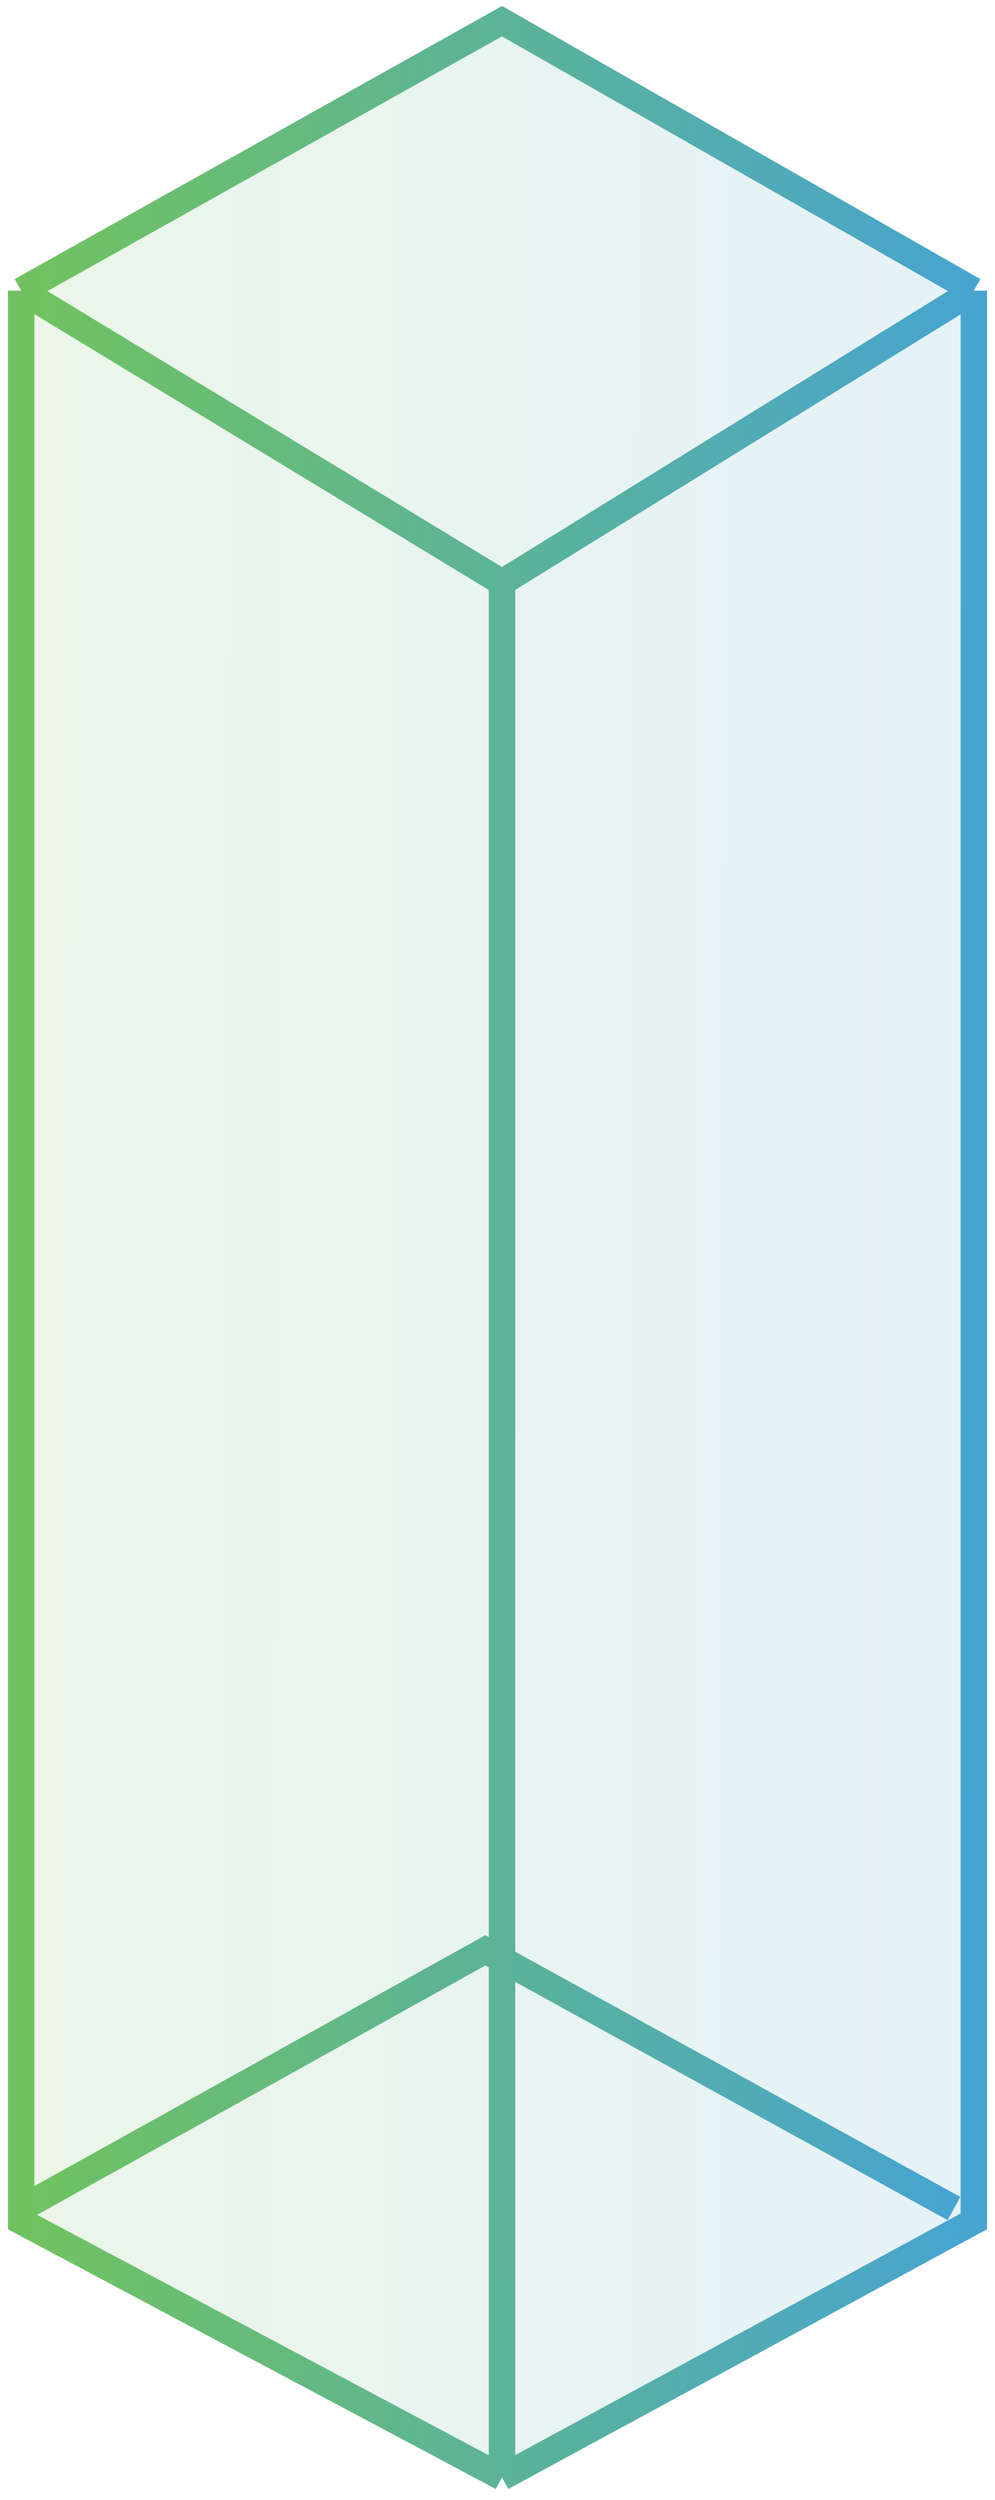
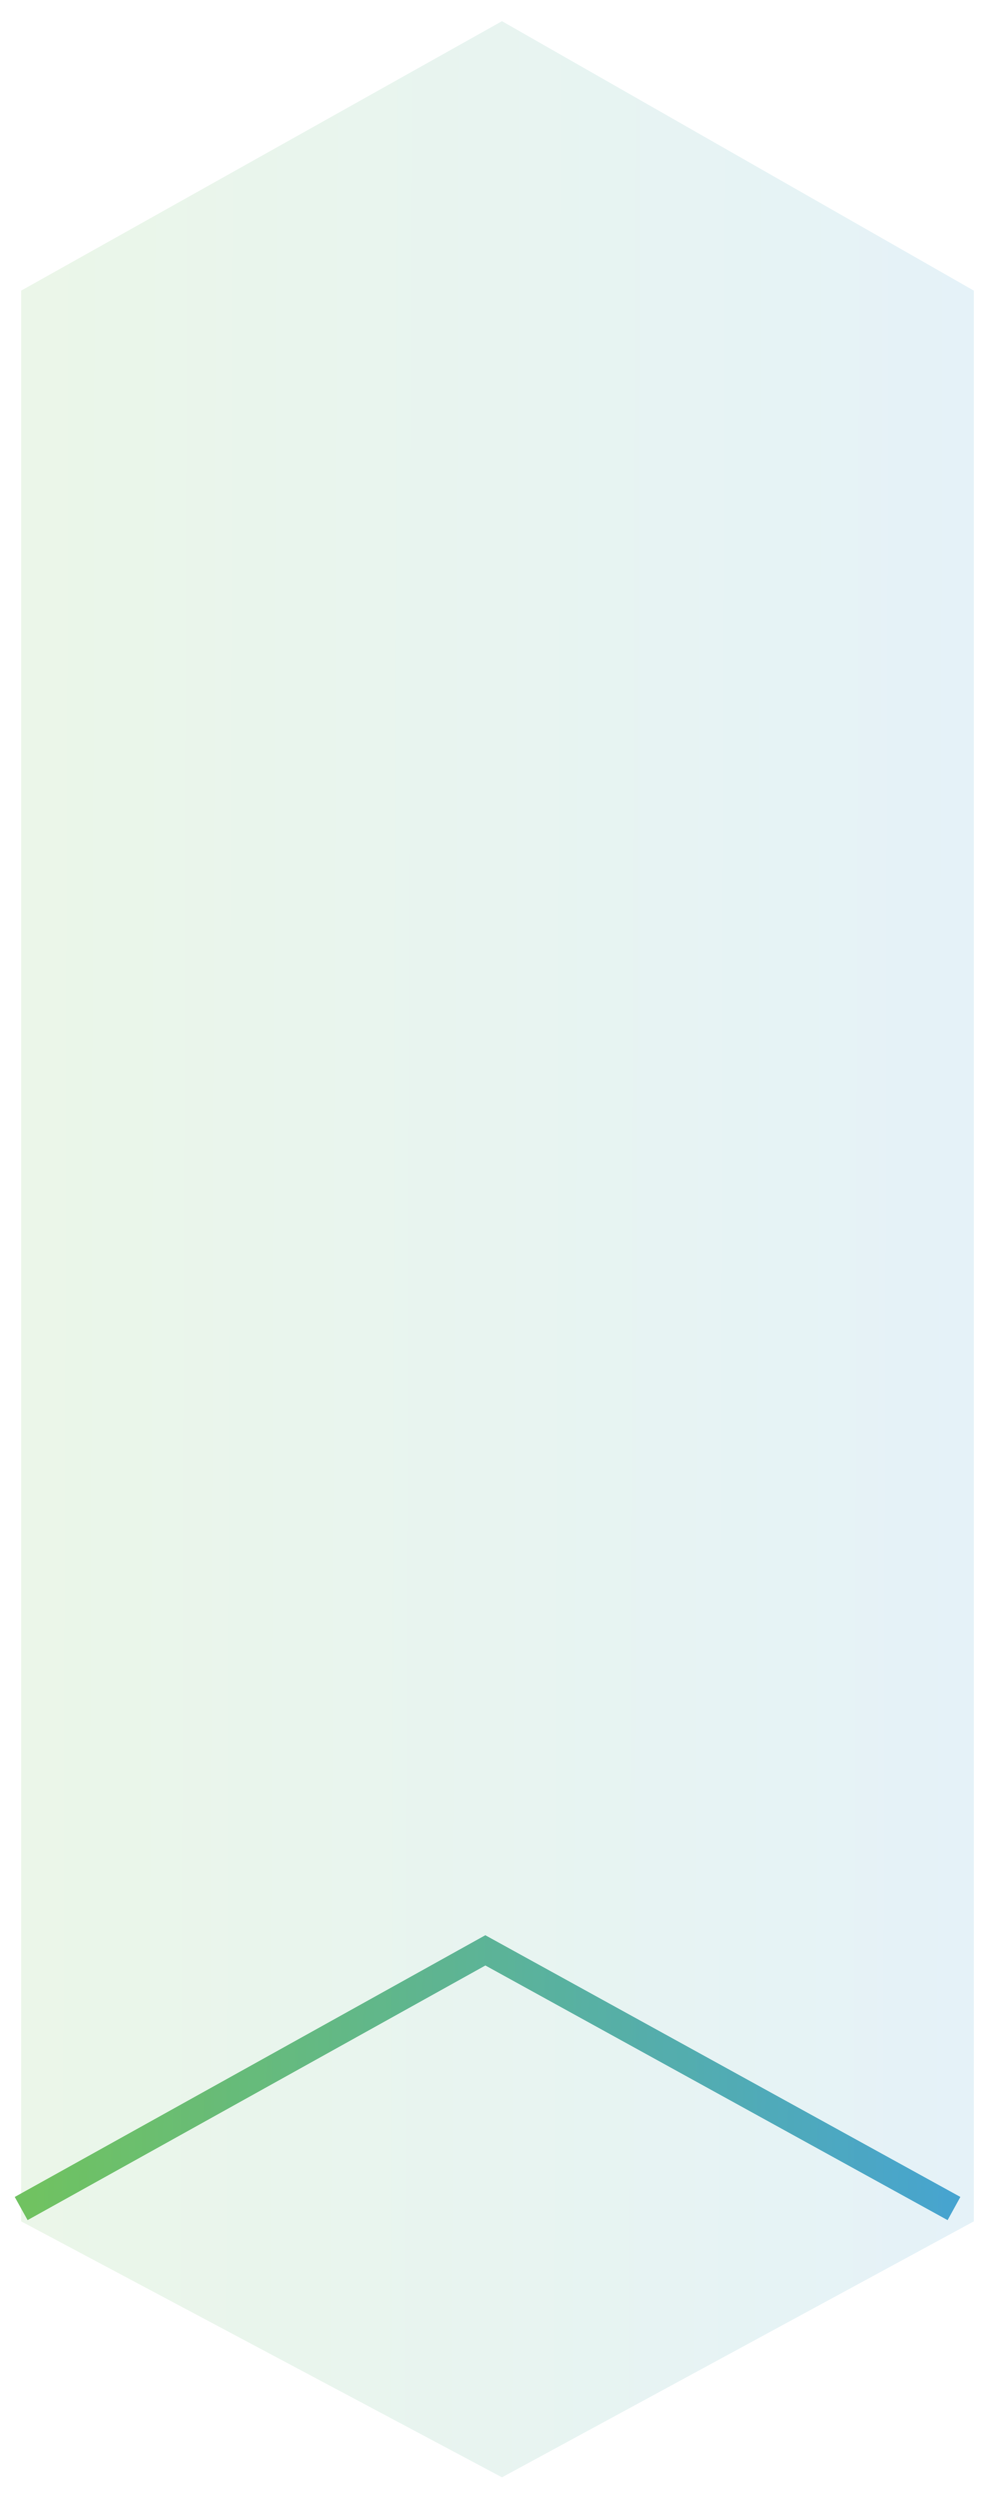
<svg xmlns="http://www.w3.org/2000/svg" width="94" height="236" viewBox="0 0 94 236" fill="none">
  <g id="Group 81">
    <path id="Vector 188" d="M2 208.5L45.852 184.125L90.125 208.5" stroke="url(#paint0_linear_93_111)" stroke-width="2.5" />
    <g id="Vector 187">
      <path d="M2 27.437L47.425 2L92 27.437V209.71L47.425 233.875L2 209.71V27.437Z" fill="url(#paint1_linear_93_111)" fill-opacity="0.14" />
-       <path d="M2 27.437L47.425 2L92 27.437M2 27.437L47.425 54.994M2 27.437V209.71L47.425 233.875M47.425 54.994L92 27.437M47.425 54.994V233.875M92 27.437V209.71L47.425 233.875" stroke="url(#paint2_linear_93_111)" stroke-width="2.5" />
    </g>
  </g>
  <defs>
    <linearGradient id="paint0_linear_93_111" x1="3.734" y1="184.042" x2="90.699" y2="186.432" gradientUnits="userSpaceOnUse">
      <stop stop-color="#70C261" />
      <stop offset="1" stop-color="#47A4D0" />
    </linearGradient>
    <linearGradient id="paint1_linear_93_111" x1="3.771" y1="1.207" x2="92.653" y2="1.469" gradientUnits="userSpaceOnUse">
      <stop stop-color="#70C261" />
      <stop offset="1" stop-color="#47A4D0" />
    </linearGradient>
    <linearGradient id="paint2_linear_93_111" x1="3.771" y1="1.207" x2="92.653" y2="1.469" gradientUnits="userSpaceOnUse">
      <stop stop-color="#70C261" />
      <stop offset="1" stop-color="#47A4D0" />
    </linearGradient>
  </defs>
</svg>